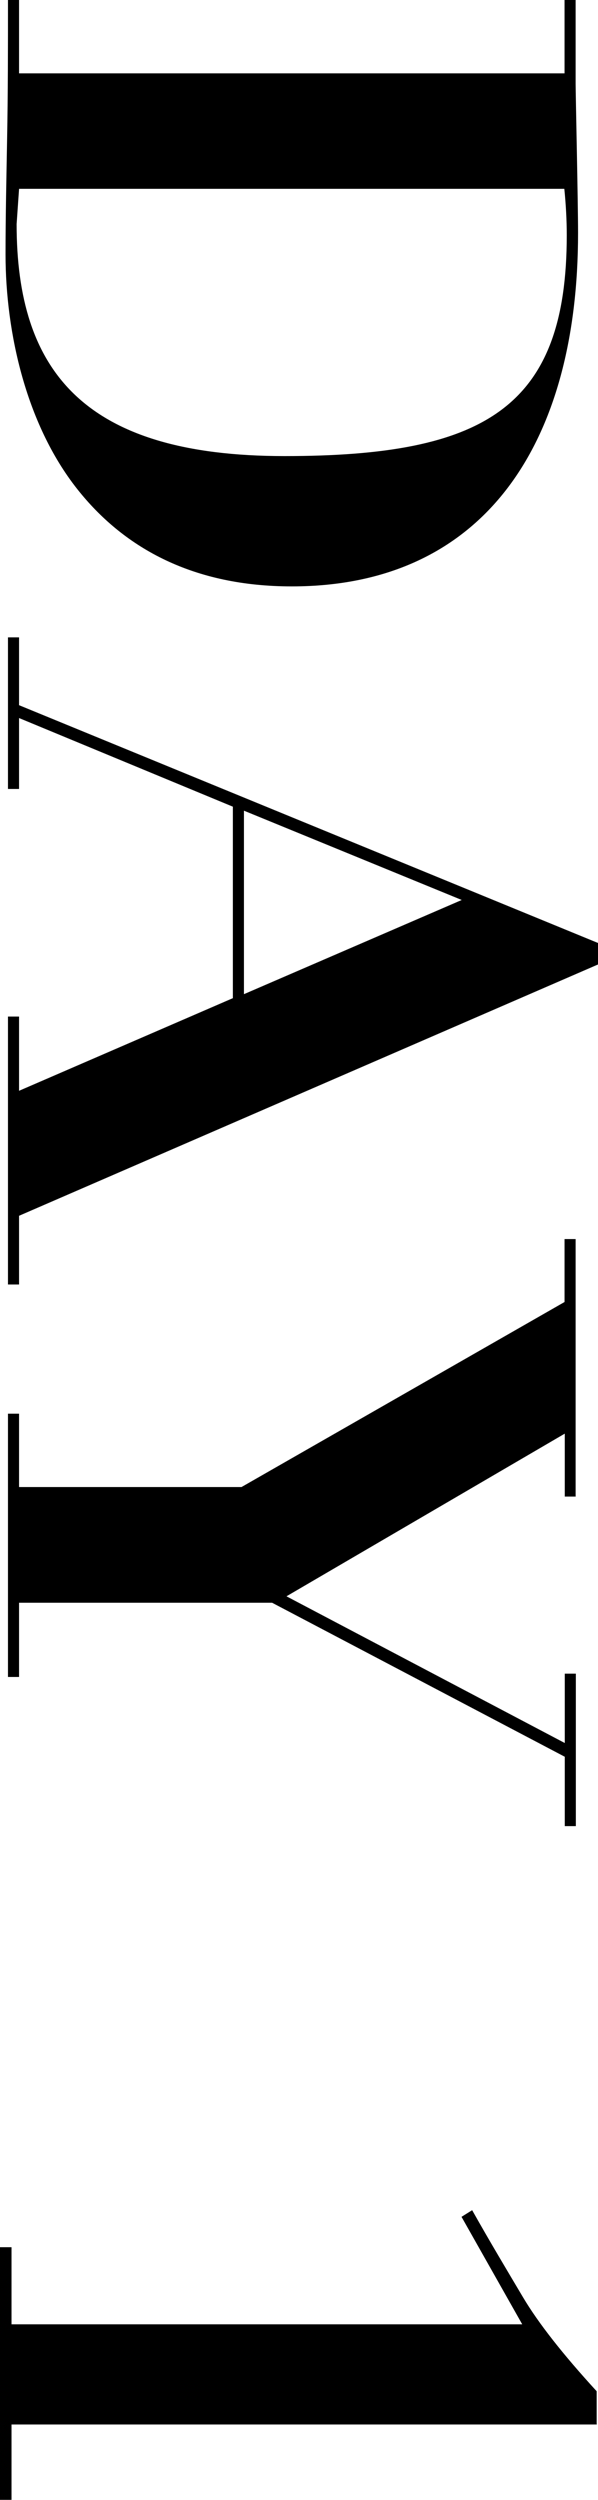
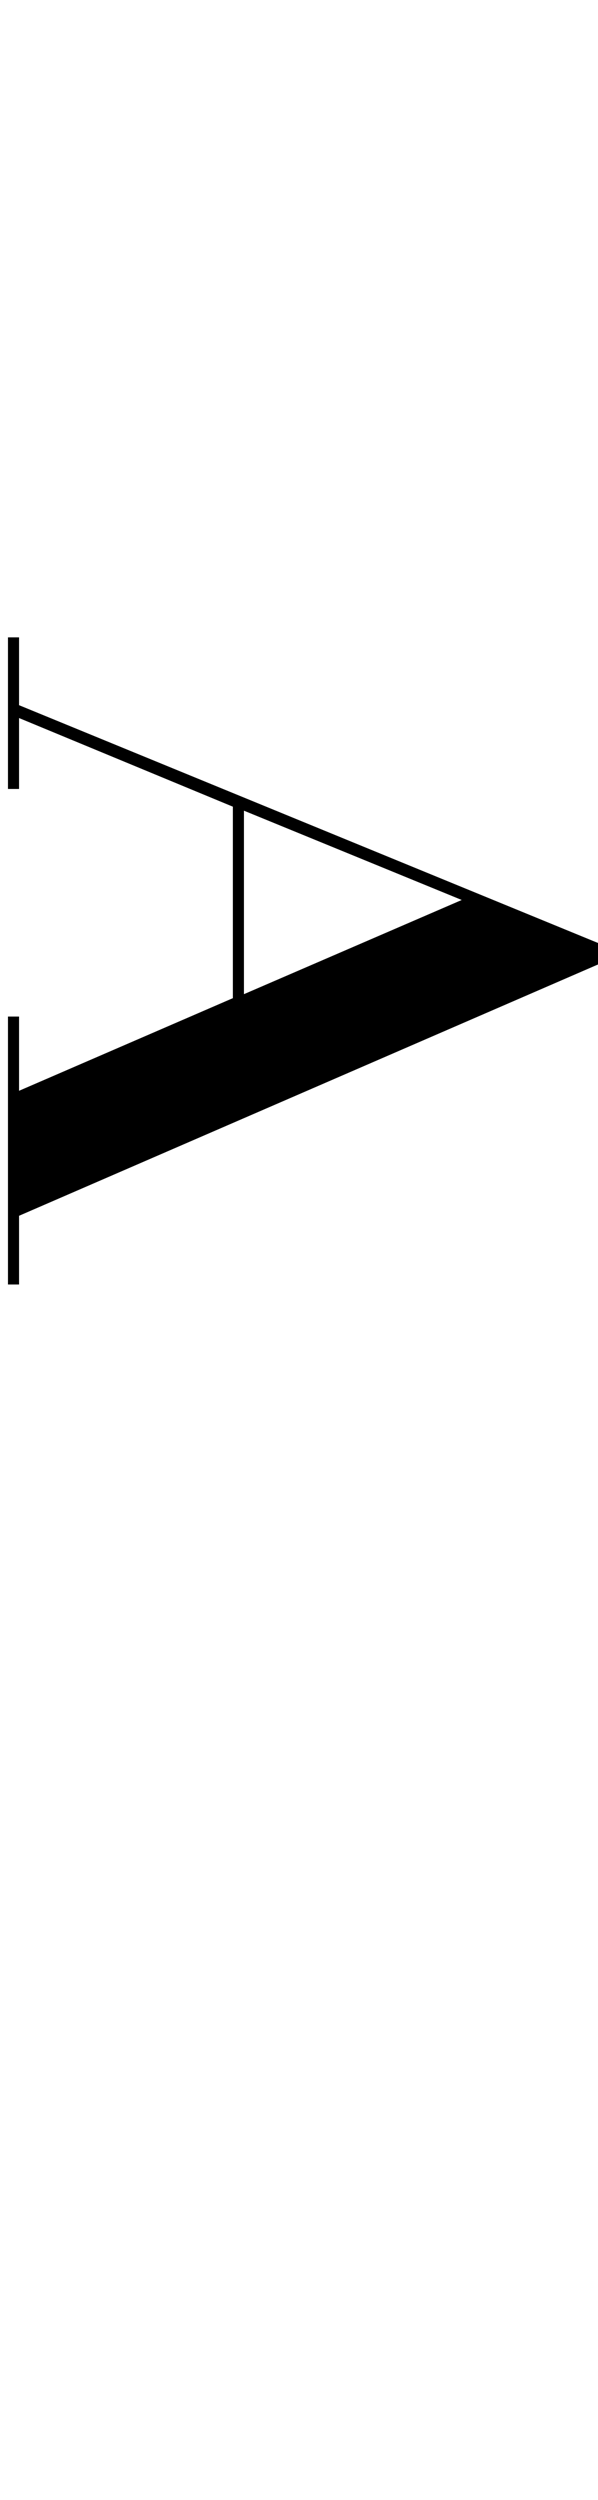
<svg xmlns="http://www.w3.org/2000/svg" id="b" data-name="レイヤー 2" viewBox="0 0 26.99 112.81">
  <defs>
    <style>
      .f {
        filter: url(#d);
      }
    </style>
    <filter id="d" data-name="outer-glow-1" x="0" y="0" width="26.99" height="112.81" filterUnits="userSpaceOnUse">
      <feOffset dx="0" dy="0" />
      <feGaussianBlur result="e" stdDeviation="10" />
      <feFlood flood-color="#fff" flood-opacity=".7" />
      <feComposite in2="e" operator="in" />
      <feComposite in="SourceGraphic" />
    </filter>
  </defs>
  <g id="c" data-name="txt">
    <g class="f">
-       <path d="M3.6,22.21C1.19,19.26.25,15.01.25,11.48c0-1.73.04-3.46.07-5.18.04-2.09.04-4.21.04-6.3h.5v3.31h24.62V0h.5v3.78c0,.43.11,5.36.11,6.73,0,9.47-4.21,15.95-12.92,15.95-4.46,0-7.52-1.73-9.57-4.25ZM.86,8.53l-.11,1.58c0,6.62,3.02,10.47,12.09,10.47s12.74-2.2,12.74-9.97c0-.68-.04-1.4-.11-2.09H.86Z" />
      <path d="M26.99,42.55v.97L.86,54.86v3.1H.36v-12.09h.5v3.35l9.65-4.18v-8.64l-9.65-4v3.2H.36v-6.84h.5v3.06l26.13,10.73ZM11.01,36.58v8.28l9.83-4.25-9.83-4.03Z" />
-       <path d="M25.99,67.53h-.5v-2.84l-12.56,7.34,12.56,6.62v-3.13h.5v6.88h-.5v-3.13l-13.21-6.95H.86v3.35H.36v-11.88h.5v3.31h10.04l14.58-8.35v-2.84h.5v11.63Z" />
-       <path d="M26.94,109.4H.52v3.4h-.52v-11.4h.52v3.48h23.05l-2.74-4.85.48-.3c.81,1.44,1.59,2.74,2.29,3.92.7,1.18,1.81,2.59,3.33,4.25v1.48Z" />
    </g>
  </g>
</svg>